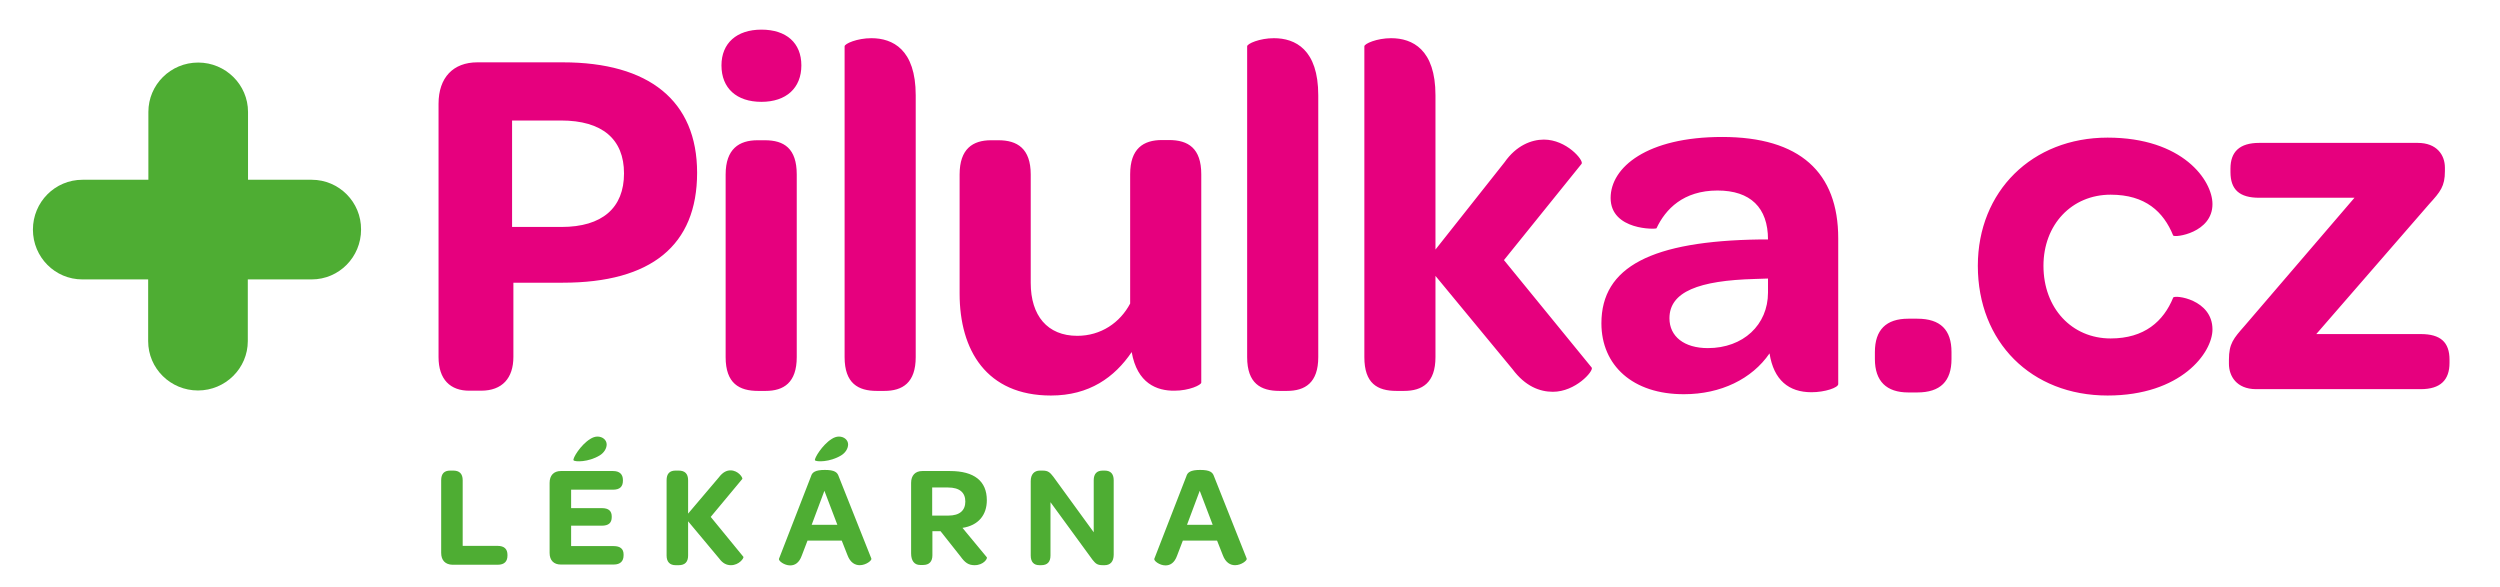
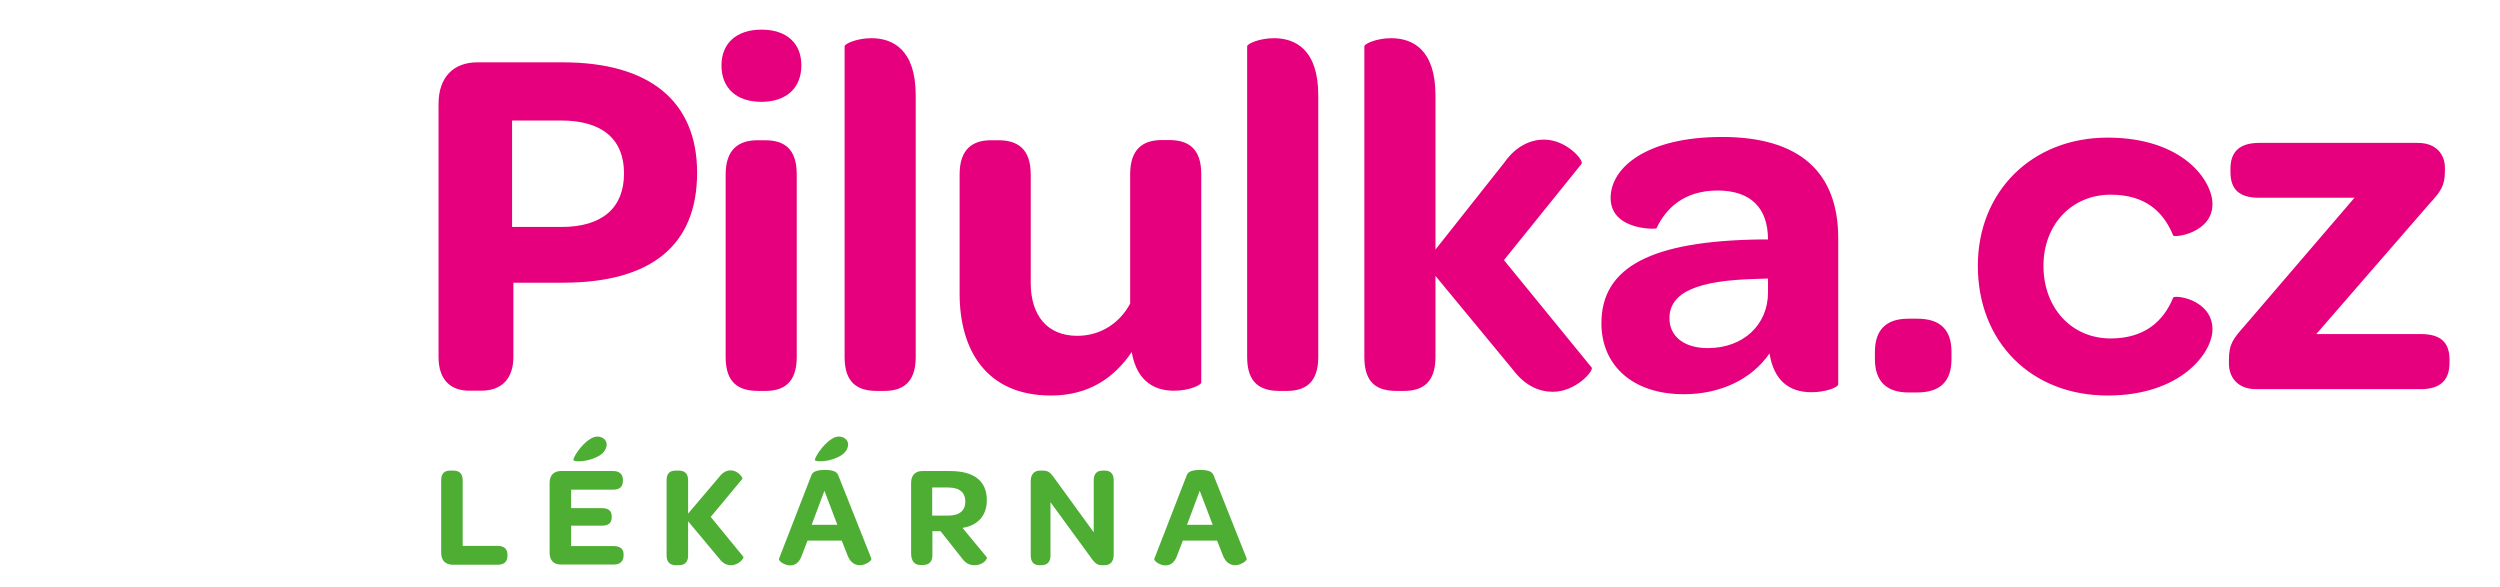
<svg xmlns="http://www.w3.org/2000/svg" id="Vrstva_1" viewBox="0 0 1139 267.5">
  <style>.st0{fill:#e6007e}.st1{fill:#4ead33}</style>
  <path class="st0" d="M199.8 162.7V47.3c0-12 6.7-18.9 17.7-18.9h38.9c39.3 0 61.2 17.5 61.2 50.3 0 33.1-20.9 50.1-61.2 50.1h-22.5v33.8c0 9.7-5.1 15.4-14.7 15.4H214c-8.9.1-14.2-5.2-14.2-15.3zm33.5-59.3h22.5c18.6 0 28.5-8.7 28.5-24.4 0-15.6-9.9-24.1-28.7-24.1h-22.3v48.5zM328.7 29.8c0-10.1 6.9-16.3 18.2-16.3 11.3 0 18.2 6 18.2 16.3s-6.9 16.6-18.2 16.6-18.2-6.2-18.2-16.6zm1.9 132.9V79.5c0-11.7 6.2-15.6 14.5-15.6h3.4c8.7 0 14.5 3.7 14.5 15.6v83.2c0 11.7-6 15.4-14.2 15.4h-3.4c-8.6 0-14.8-3.4-14.8-15.4zM384.8 162.7V21.1c0-1.2 5.7-3.7 12.2-3.7 9.7 0 20.2 5.1 20.2 26v119.3c0 11.7-6 15.4-14.3 15.4h-3.4c-8.5 0-14.7-3.4-14.7-15.4zM515.6 160.4c-7.8 11.5-19.3 19.8-36.8 19.8-29.4 0-41.6-20.7-41.6-46.4V79.5c0-11.7 6-15.6 14.3-15.6h3.4c8.5 0 14.7 3.7 14.7 15.6v49.4c0 14.9 7.6 24.1 21.2 24.1 10.8 0 19.5-6 24.1-14.7V79.4c0-11.7 6-15.6 14.5-15.6h3.2c8.7 0 14.7 3.7 14.7 15.6v94.9c0 1.1-5.5 3.7-12.2 3.7-8 .1-17-3.3-19.5-17.6zM568.2 162.7V21.1c0-1.2 5.7-3.7 12.2-3.7 9.7 0 20.2 5.1 20.2 26v119.3c0 11.7-6 15.4-14.3 15.4h-3.4c-8.5 0-14.7-3.4-14.7-15.4zM621.6 162.7V21.1c0-1.2 5.7-3.7 12.2-3.7 9.7 0 20.2 5.1 20.2 26v70.3l31.5-39.8c5.3-7.6 12.2-10.3 17.9-10.3 10.3 0 18.2 9.4 17.2 11l-35.4 43.9 40 49c.9 1.6-7.4 11-17.7 11-6 0-12.6-2.5-18.4-10.3L654 125.7v37c0 11.7-6 15.4-14.3 15.4h-3.4c-8.8 0-14.7-3.4-14.7-15.4zM729.6 147.3c0-25.8 23-37.5 72.2-38.2h3.7c0-14.5-8-22.3-23-22.3-15.6 0-23.7 8.5-27.8 17.2 0 .5-20.9 1.1-20.9-13.8 0-14 16.6-27.8 50.8-27.8 35.4 0 52.9 16.1 52.9 46.2V175c0 1.6-6 3.7-12.2 3.7-10.3 0-17.2-5.5-19.1-17.7-8 11.7-22.3 18.6-38.9 18.6-23.5.1-37.7-13.2-37.7-32.3zm75.9-14v-6.4l-6 .2c-25.5.7-38.9 5.8-38.9 17.9 0 8.3 6.7 13.6 17.5 13.6 16.1 0 27.4-10.6 27.4-25.3zM854.2 163.6v-3.2c0-10.1 5.1-15.2 15.2-15.2h4.1c10.6 0 15.6 5.1 15.6 15.2v3.2c0 10.1-5.1 15.2-15.6 15.2h-4.1c-9.9 0-15.2-5.1-15.2-15.2zM901.1 121.1c0-34 24.8-58.4 59.1-58.4S1008 82.2 1008 93c0 13.1-17.2 15.4-17.9 14.3-4.4-10.8-12.6-18.6-28.5-18.6-17.7 0-30.6 13.6-30.6 32.4 0 19.3 12.9 33.1 30.6 33.1 15.4 0 24.1-7.8 28.5-18.6.5-1.4 17.9.7 17.9 14.5 0 10.6-14.3 30.1-47.8 30.1-34.8 0-59.1-24.4-59.1-59.1zM1015.5 165.7v-1.8c0-7.4 2.1-9.7 7.1-15.4l50.1-58.4h-43.4c-9 0-13.1-3.7-13.1-11.7v-1.6c0-7.6 4.1-11.7 13.1-11.7h72.2c8.7 0 12.4 5.5 12.4 11.3V78c0 6.9-2.1 9.4-7.1 14.9l-51.5 59.3h47.6c9 0 13.1 3.7 13.1 11.7v1.4c0 7.8-4.1 12-13.1 12h-75.2c-8.7-.1-12.2-5.9-12.2-11.6z" />
  <g>
-     <path class="st1" d="M142 81.9h-29V51c0-12.4-10.2-22.5-22.7-22.5-12.6 0-22.7 10.1-22.7 22.5v30.9h-30C25 81.9 15 92.1 15 104.6c0 12.6 10.1 22.7 22.5 22.7h30v28.1c0 12.5 10.2 22.5 22.7 22.5s22.7-10.1 22.7-22.5v-28.1H142c12.5 0 22.5-10.2 22.5-22.7.1-12.5-10-22.7-22.5-22.7z" />
-   </g>
+     </g>
  <g>
    <path class="st1" d="M201 251.9v-33.1c0-3 1.4-4.4 4.1-4.4h1.4c2.8 0 4.3 1.4 4.3 4.4v29.9h15.9c3 0 4.5 1.4 4.5 4.1v.3c0 2.7-1.4 4.2-4.5 4.2h-20.6c-3.2-.1-5.1-2-5.1-5.4zM250.4 251.9V220c0-3.4 1.9-5.4 5.1-5.4h23.8c3 0 4.5 1.5 4.5 4.1v.3c0 2.7-1.4 4.1-4.5 4.1h-19.1v8.4h14c3.2 0 4.5 1.4 4.5 3.8v.3c0 2.6-1.4 3.9-4.5 3.9h-14v9.3h19.4c3 0 4.5 1.3 4.5 3.8v.4c0 2.6-1.4 4.2-4.5 4.2h-24.1c-3.2 0-5.1-1.9-5.1-5.3zm18.5-51.9c1.1-.7 2.2-1.1 3.3-1.1 2.4 0 4.2 1.6 4.2 3.6 0 1.8-1.2 3.8-3.2 5-5.1 3.1-11.3 3-11.9 2.2-.5-.8 3.2-7 7.6-9.7zM303.7 253.1v-34.3c0-3 1.4-4.4 4.1-4.4h1.4c2.8 0 4.3 1.4 4.3 4.4V234l14-16.5c1.8-2.4 3.6-3.2 5.3-3.2 3.6 0 5.7 3.4 5.4 3.9l-14.4 17.3 14.9 18.2c.3.5-1.9 3.8-5.7 3.8-1.9 0-3.7-.8-5.3-3l-14.2-17v15.6c0 2.9-1.4 4.4-4.3 4.4h-1.4c-2.6 0-4.1-1.5-4.1-4.4zM383.5 246.3h-15.6l-2.6 6.8c-1.2 3.4-3.2 4.5-5.3 4.5-2.7 0-5.4-2.1-5.1-3l14.6-37.6c.5-1.8 1.9-2.9 6.3-2.9 4.5 0 5.7 1.1 6.3 2.9l14.9 37.5c.3.8-2.4 3-5.3 3-2.1 0-4.3-1.1-5.6-4.6l-2.6-6.6zm-13.7-7.2h11.7l-5.9-15.5-5.8 15.5zm9.1-39.1c1.1-.7 2.2-1.1 3.3-1.1 2.4 0 4.2 1.6 4.2 3.6 0 1.8-1.2 3.8-3.2 5-5.1 3.1-11.3 3-11.9 2.2-.4-.8 3.3-7 7.6-9.7zM437.6 253.5l-9.1-11.5h-3.7v11c0 2.8-1.4 4.4-4.2 4.4h-1.4c-2.6 0-4.1-1.9-4.1-5.3V220c0-3.4 1.9-5.4 5.1-5.4h12.6c11.1 0 16.8 4.6 16.8 13.3 0 6.8-3.9 11.5-11.1 12.6l11.1 13.4c.4.5-1.4 3.6-5.6 3.6-2.8 0-4.4-1.2-6.4-4zm-12.9-18.6h7.4c5.2 0 7.7-2.4 7.7-6.4 0-4.1-2.6-6.4-7.9-6.4h-7.2v12.8zM469.6 253.1v-33.9c0-3.1 1.6-4.8 4.2-4.8h1.2c2.6 0 3.4.9 4.9 2.8l18.4 25.3v-23.7c0-2.9 1.4-4.4 4.1-4.4h.9c2.7 0 4.1 1.5 4.1 4.4v33.9c0 3.2-1.6 4.8-4.1 4.8h-.8c-2.6 0-3.3-.7-4.7-2.4l-19.2-26.3v24.3c0 2.9-1.4 4.4-4.2 4.4h-.9c-2.5 0-3.9-1.5-3.9-4.4zM554.5 246.3h-15.6l-2.6 6.8c-1.2 3.4-3.2 4.5-5.3 4.5-2.7 0-5.4-2.1-5.1-3l14.6-37.6c.5-1.8 1.9-2.9 6.3-2.9 4.5 0 5.7 1.1 6.3 2.9l14.9 37.5c.3.8-2.4 3-5.3 3-2.1 0-4.3-1.1-5.6-4.6l-2.6-6.6zm-13.7-7.2h11.7l-5.9-15.5-5.8 15.5z" />
  </g>
</svg>